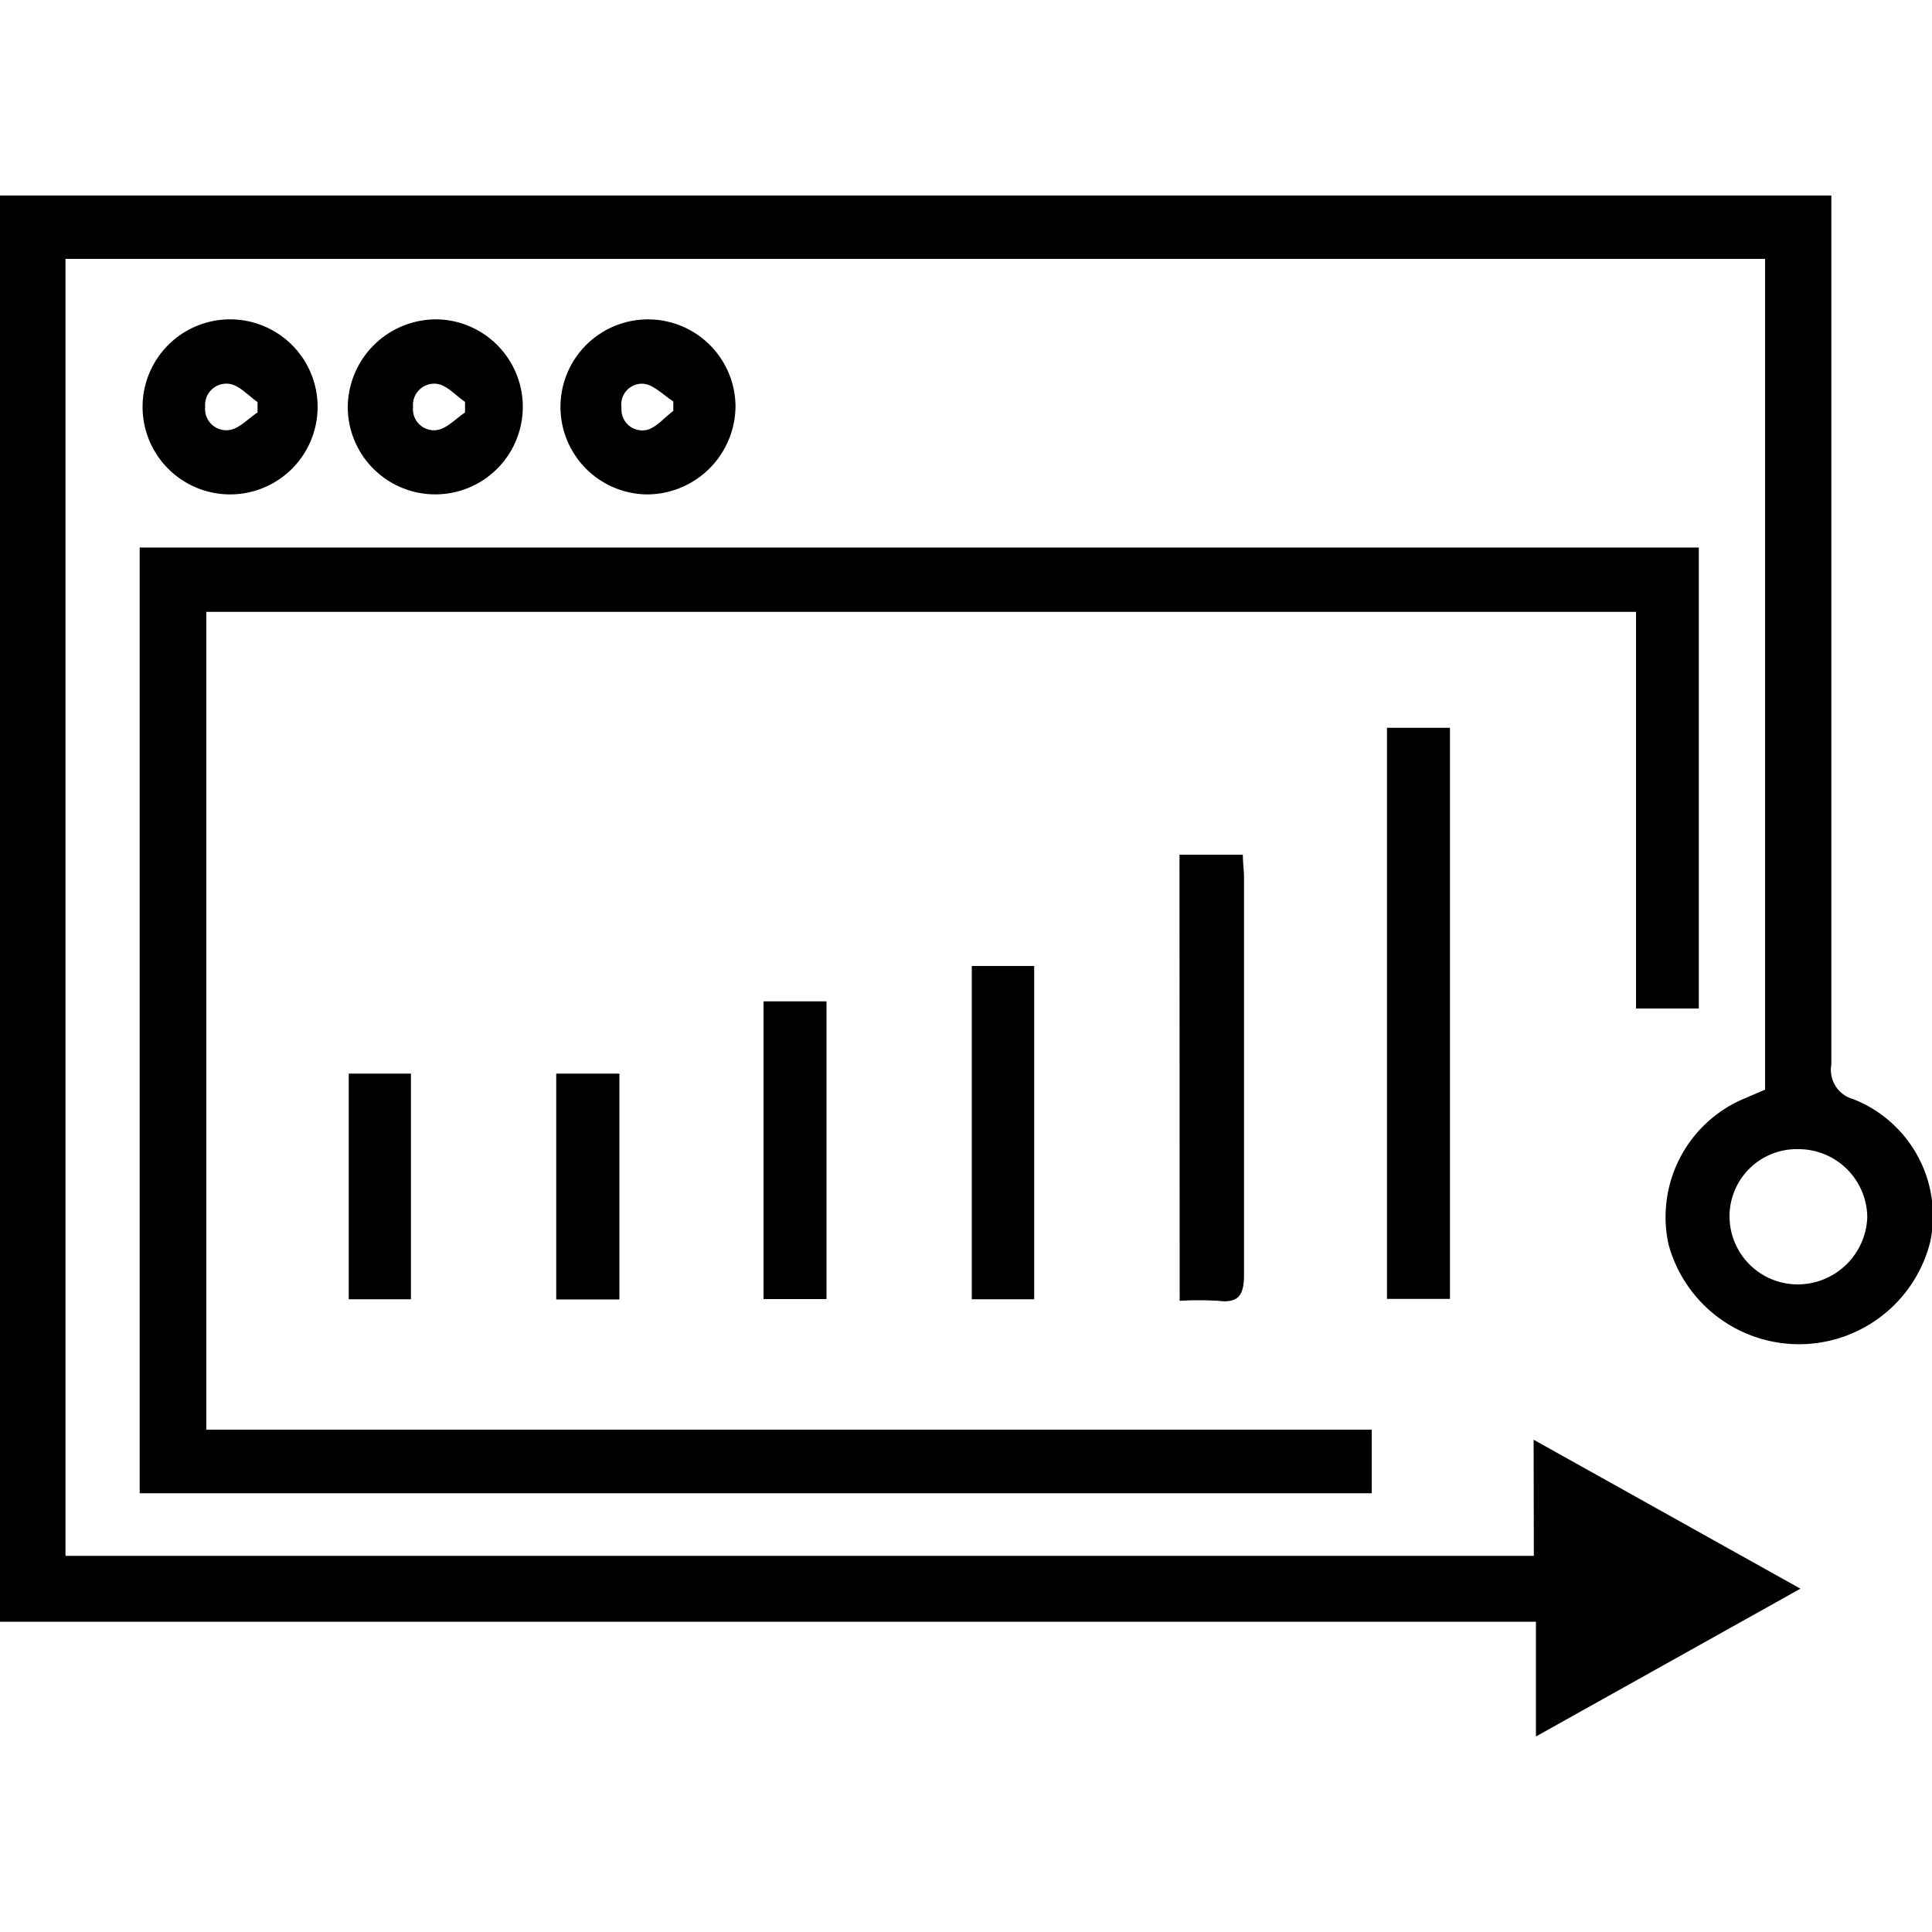
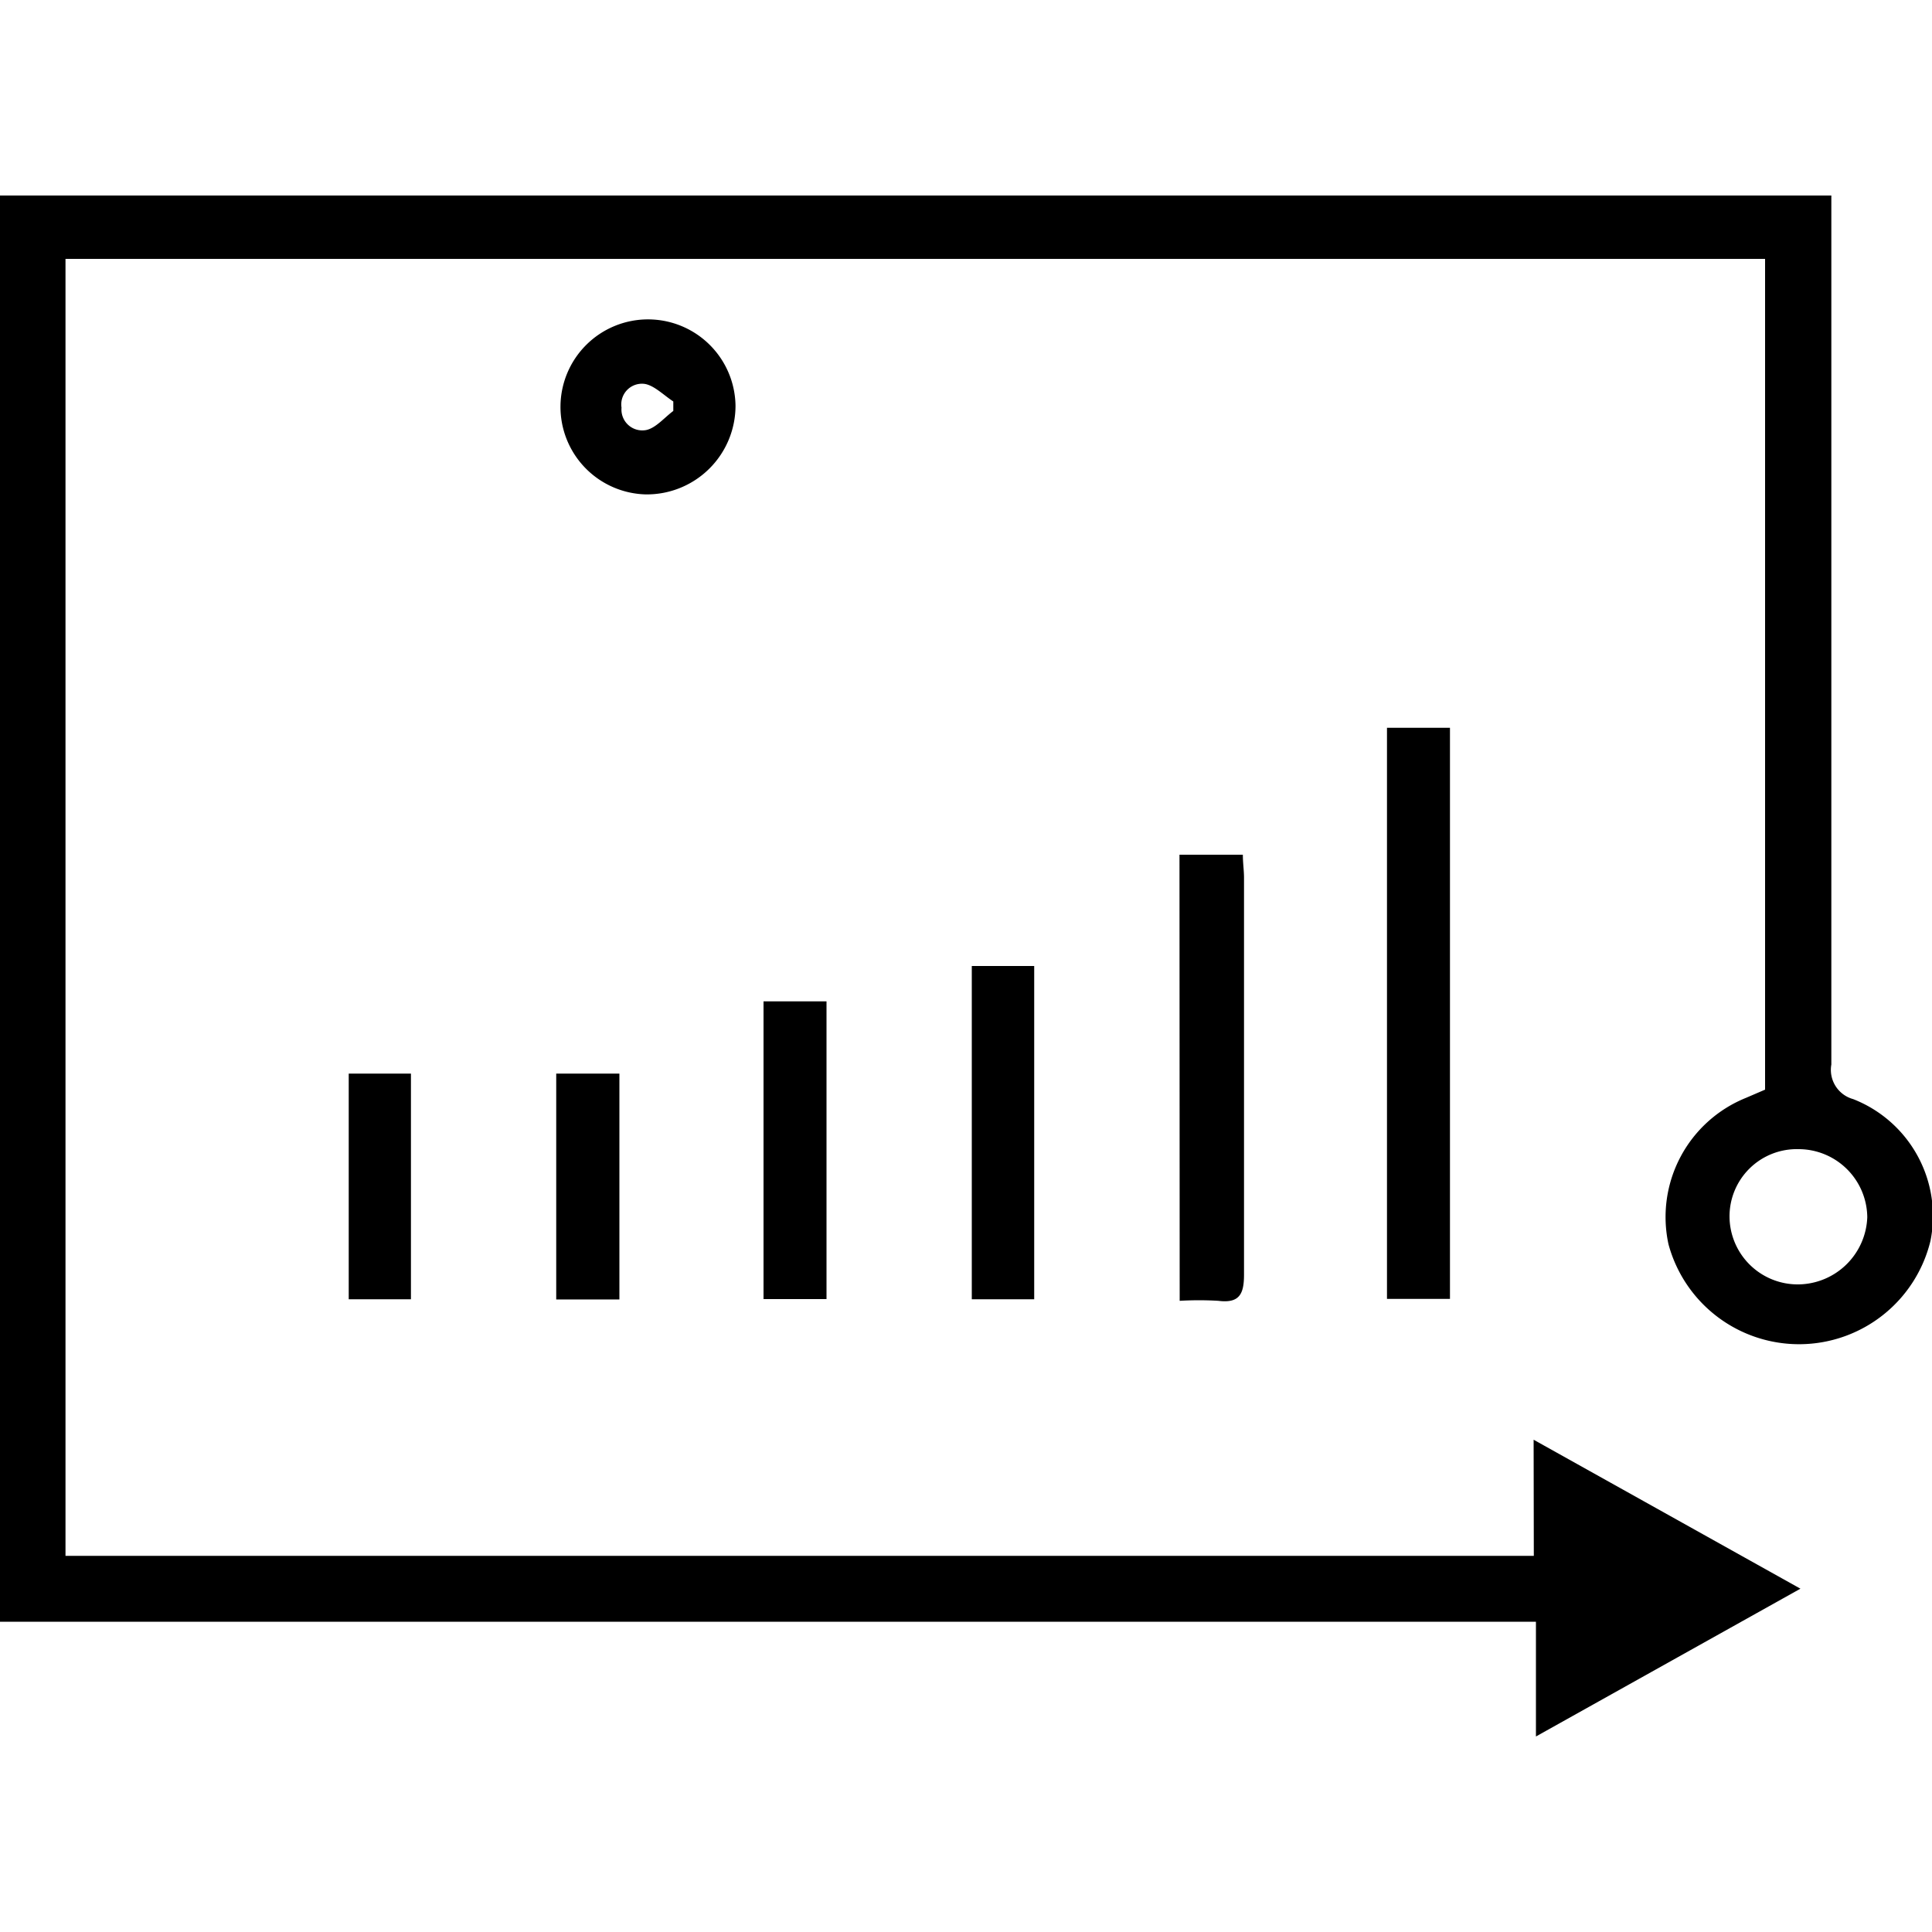
<svg xmlns="http://www.w3.org/2000/svg" id="Layer_1" data-name="Layer 1" width="50" height="50" viewBox="0 0 100 100">
  <title>Business applications</title>
  <path d="M79.38,74.52l13.81,7.71L79.5,89.88V83.94H0V10.12H94.79v1.45q0,21.76,0,43.53a1.57,1.57,0,0,0,1.13,1.79,6.5,6.5,0,0,1,4,7.34,7,7,0,0,1-13.56.17,6.65,6.65,0,0,1,4-7.57l1-.43v-43H3.39V80.53h76ZM89.52,63a3.53,3.53,0,0,0,3.58,3.48A3.61,3.61,0,0,0,96.65,63a3.56,3.56,0,0,0-3.56-3.52A3.48,3.48,0,0,0,89.52,63Z" />
-   <path d="M7.23,77.29V28.34h80.7V52.2H84.68V31.67h-74V74H71v3.29Z" />
  <path d="M71.79,37.67h3.26V67.23H71.79Z" />
  <path d="M61.05,44.24h3.28c0,.44.06.81.06,1.19,0,6.85,0,13.7,0,20.54,0,1-.23,1.5-1.33,1.36a17.09,17.09,0,0,0-2,0Z" />
-   <path d="M11.88,25.59a4.53,4.53,0,1,1,.06-9.06,4.53,4.53,0,1,1-.06,9.06Zm1.45-4.24v-.54c-.48-.33-.93-.86-1.45-.94a1.1,1.1,0,0,0-1.26,1.18,1.1,1.1,0,0,0,1.24,1.21C12.38,22.19,12.84,21.67,13.33,21.35Z" />
  <path d="M33.43,25.59A4.53,4.53,0,1,1,38.07,21,4.59,4.59,0,0,1,33.43,25.59Zm1.42-4.32v-.49c-.49-.32-1-.84-1.49-.91a1.07,1.07,0,0,0-1.19,1.23,1.08,1.08,0,0,0,1.27,1.16C33.94,22.16,34.38,21.62,34.85,21.27Z" />
-   <path d="M22.65,16.53A4.53,4.53,0,1,1,18,21.08,4.58,4.58,0,0,1,22.65,16.53Zm1.42,4.82V20.8c-.48-.32-.92-.85-1.44-.93a1.1,1.1,0,0,0-1.25,1.19,1.09,1.09,0,0,0,1.24,1.2C23.13,22.18,23.59,21.67,24.07,21.35Z" />
  <path d="M53.53,67.25H50.3V50h3.23Z" />
  <path d="M39.52,51.83h3.26V67.24H39.52Z" />
  <path d="M32.06,67.26H28.79V55.57h3.27Z" />
  <path d="M18.05,55.57h3.22V67.25H18.05Z" />
</svg>